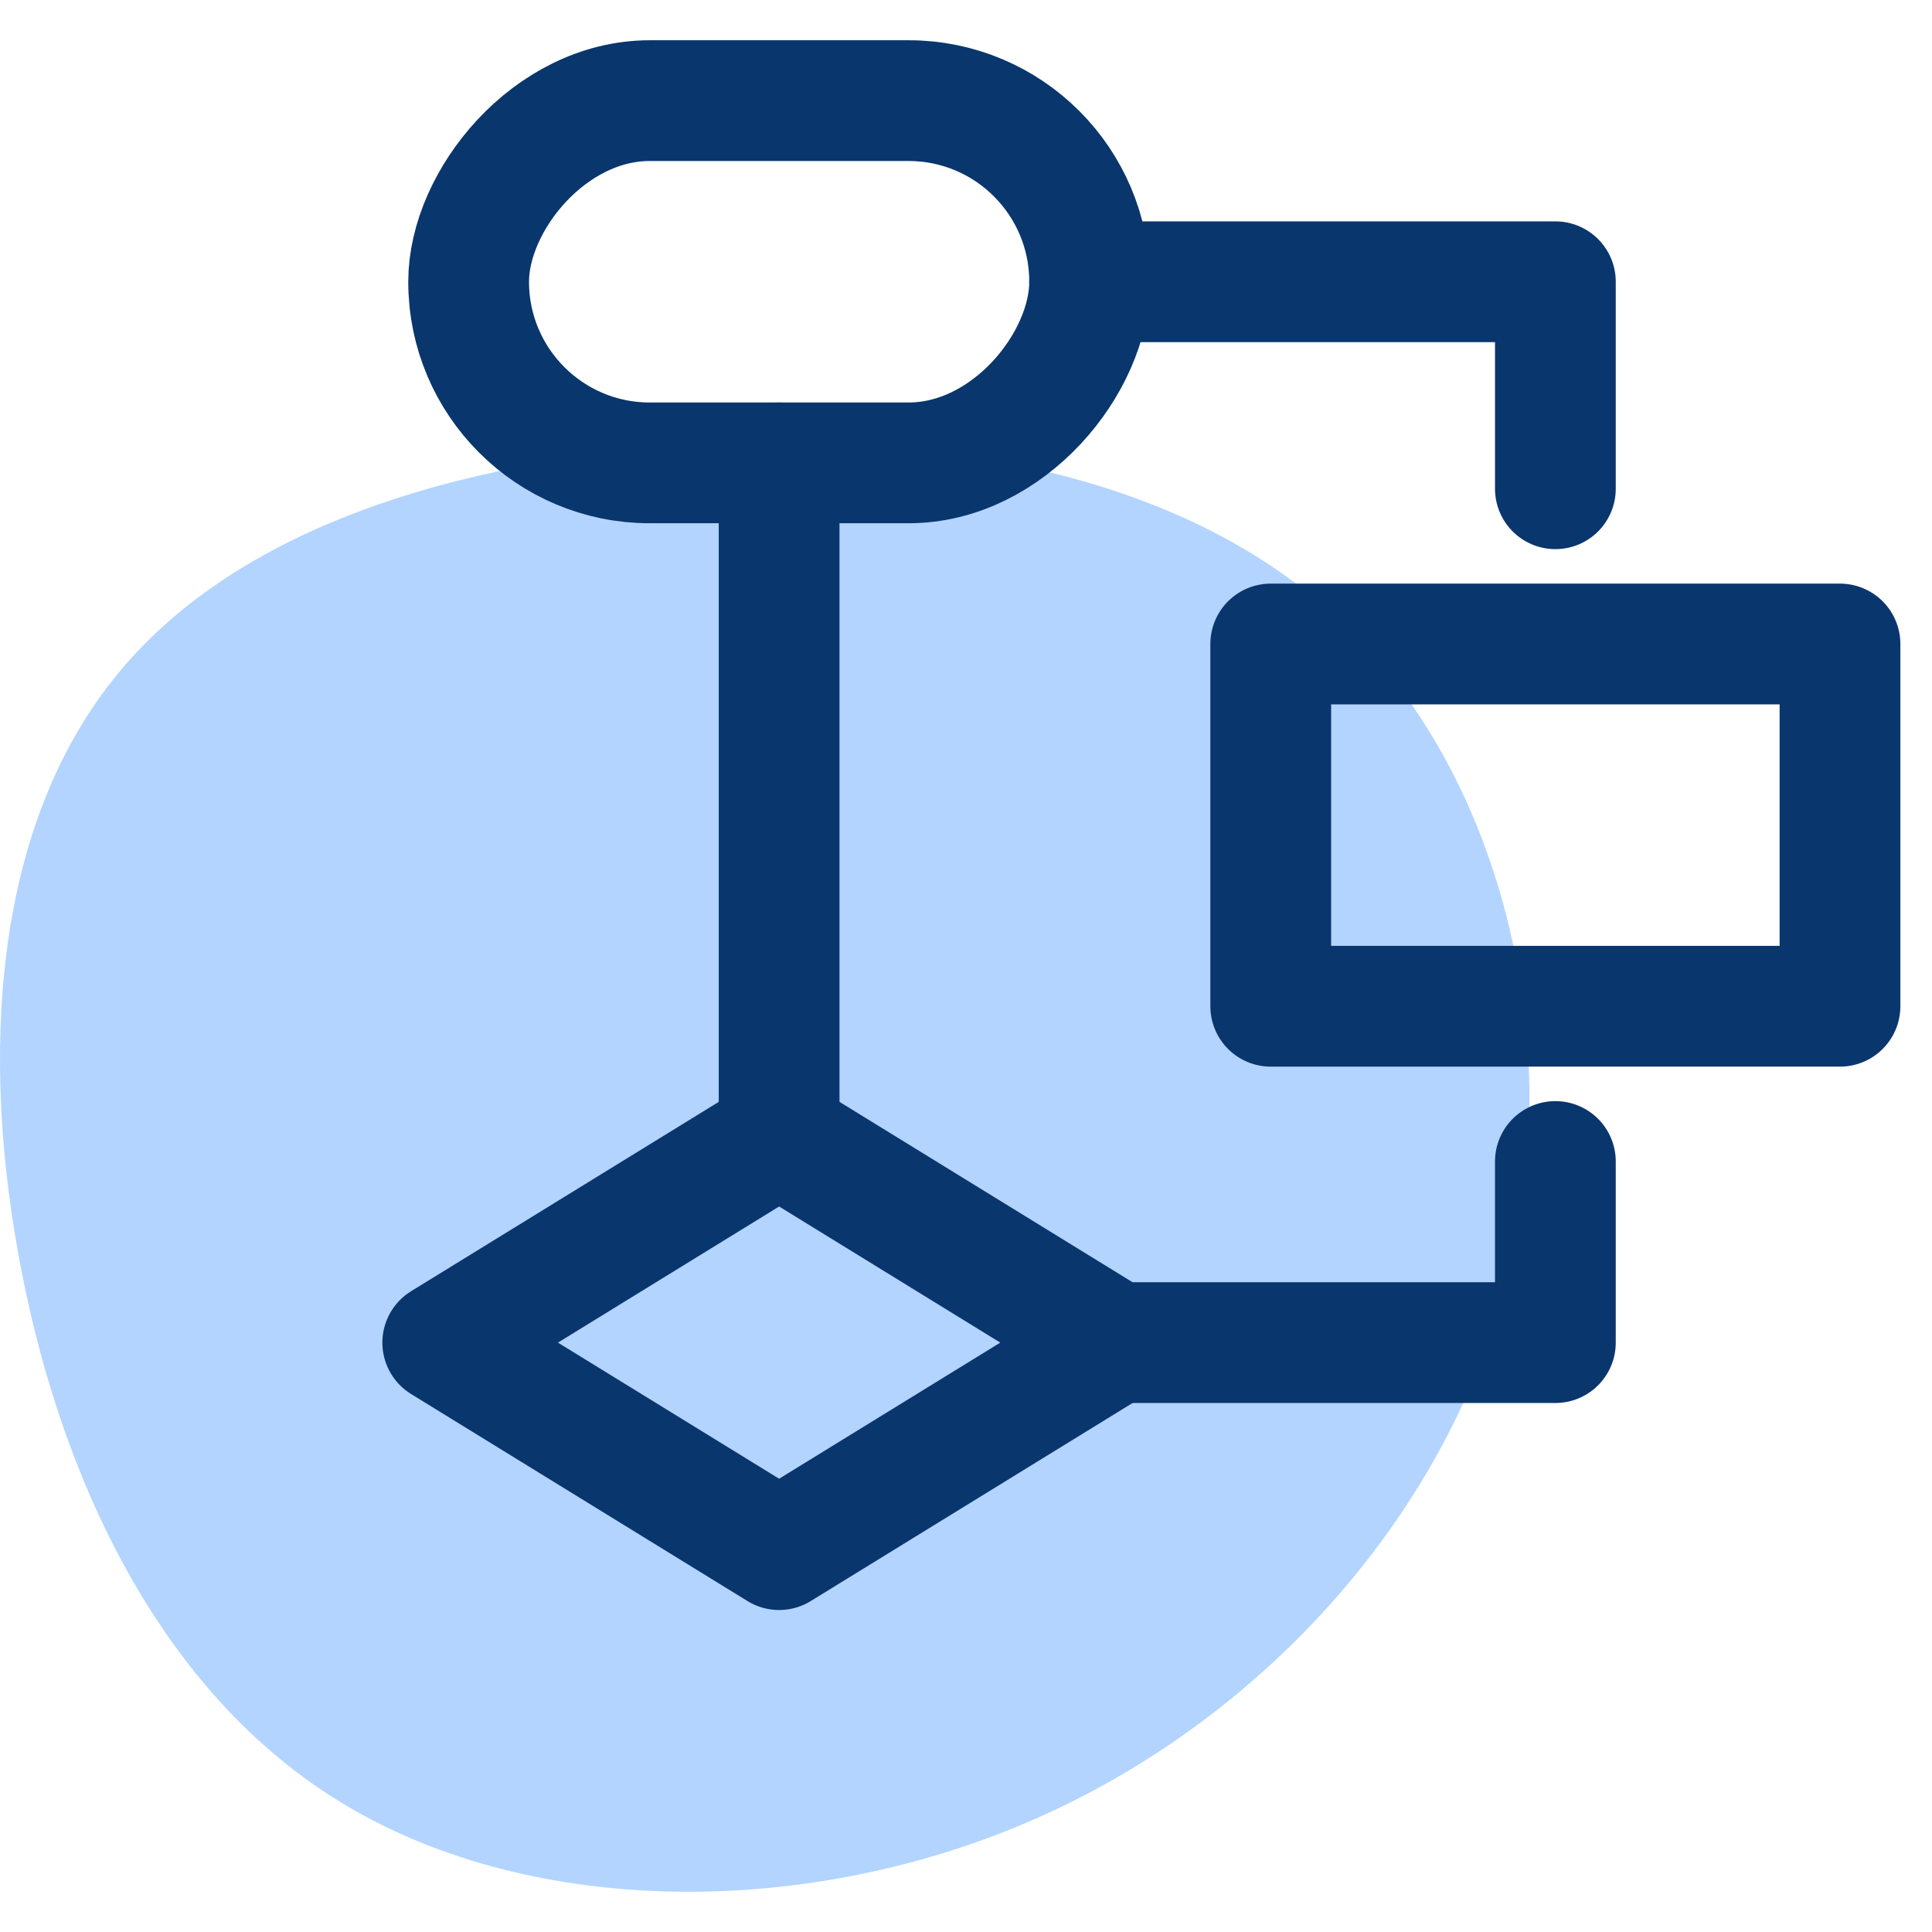
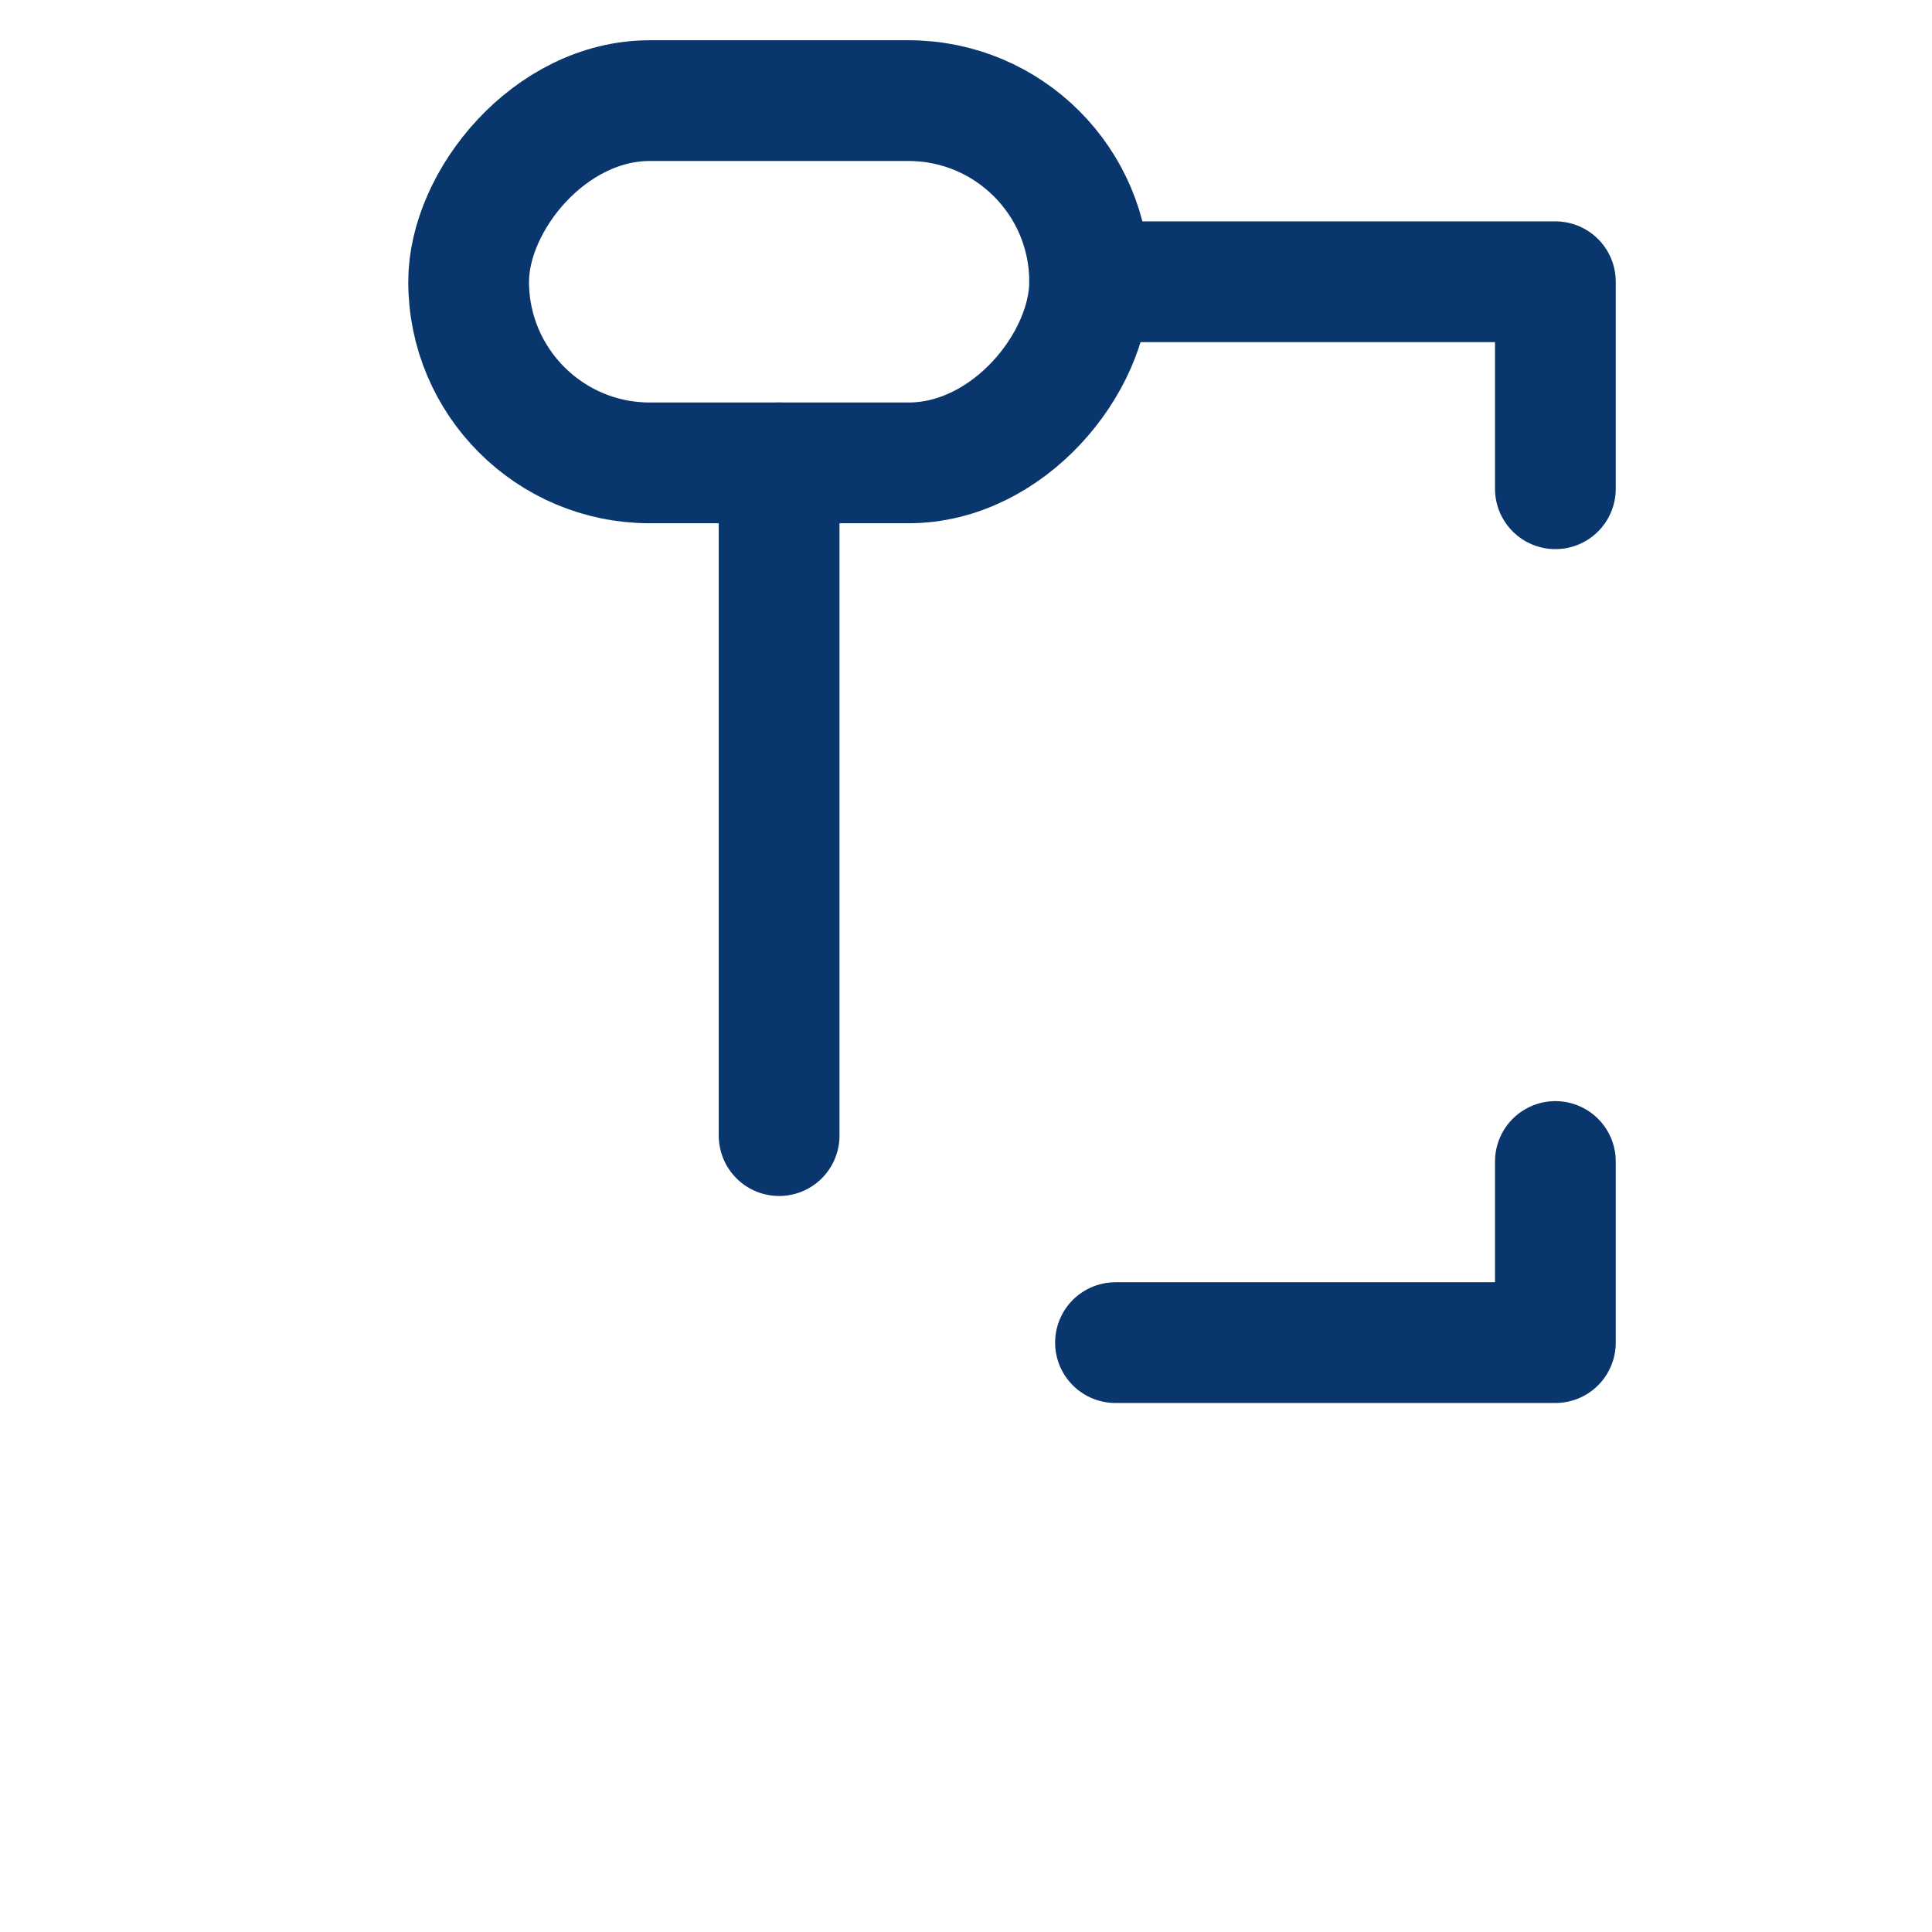
<svg xmlns="http://www.w3.org/2000/svg" width="48" height="48" viewBox="0 0 48 48">
  <g fill="none" fill-rule="evenodd">
-     <path fill="#B2D4FF" d="M33.296 15.425c3.992 3.777 5.636 10.393 4.182 16.246-1.455 5.86-6 10.957-11.685 13.486-5.694 2.529-12.528 2.481-17.197-.302-4.669-2.775-7.172-8.286-8.148-13.74C-.535 25.65.01 20.235 2.968 16.69c2.951-3.555 8.314-5.24 14.165-5.614 5.842-.374 12.172.572 16.163 4.35z" />
-     <path stroke="#09366D" stroke-linecap="round" stroke-linejoin="round" stroke-width="3" d="M11 33.357L19.357 28.214 27.714 33.357 19.357 38.5z" transform="matrix(1 0 0 -1 0 66.714)" />
-     <path stroke="#09366D" stroke-linecap="round" stroke-linejoin="round" stroke-width="3" d="M31.571 16H45.714V25H31.571z" transform="matrix(1 0 0 -1 0 41)" />
    <rect width="15.429" height="9" x="11.643" y="2.5" stroke="#09366D" stroke-linecap="round" stroke-linejoin="round" stroke-width="3" rx="4.5" transform="matrix(1 0 0 -1 0 14)" />
    <path stroke="#09366D" stroke-linecap="round" stroke-linejoin="round" stroke-width="3" d="M19.357 28.214V11.5" />
    <path stroke="#09366D" stroke-linecap="round" stroke-linejoin="round" stroke-width="3" d="M27.714 28.857L38.643 28.857 38.643 33.357" transform="matrix(1 0 0 -1 0 62.214)" />
    <path stroke="#09366D" stroke-linecap="round" stroke-linejoin="round" stroke-width="3" d="M27.071 12.143L38.643 12.143 38.643 7" transform="matrix(1 0 0 -1 0 19.143)" />
  </g>
</svg>